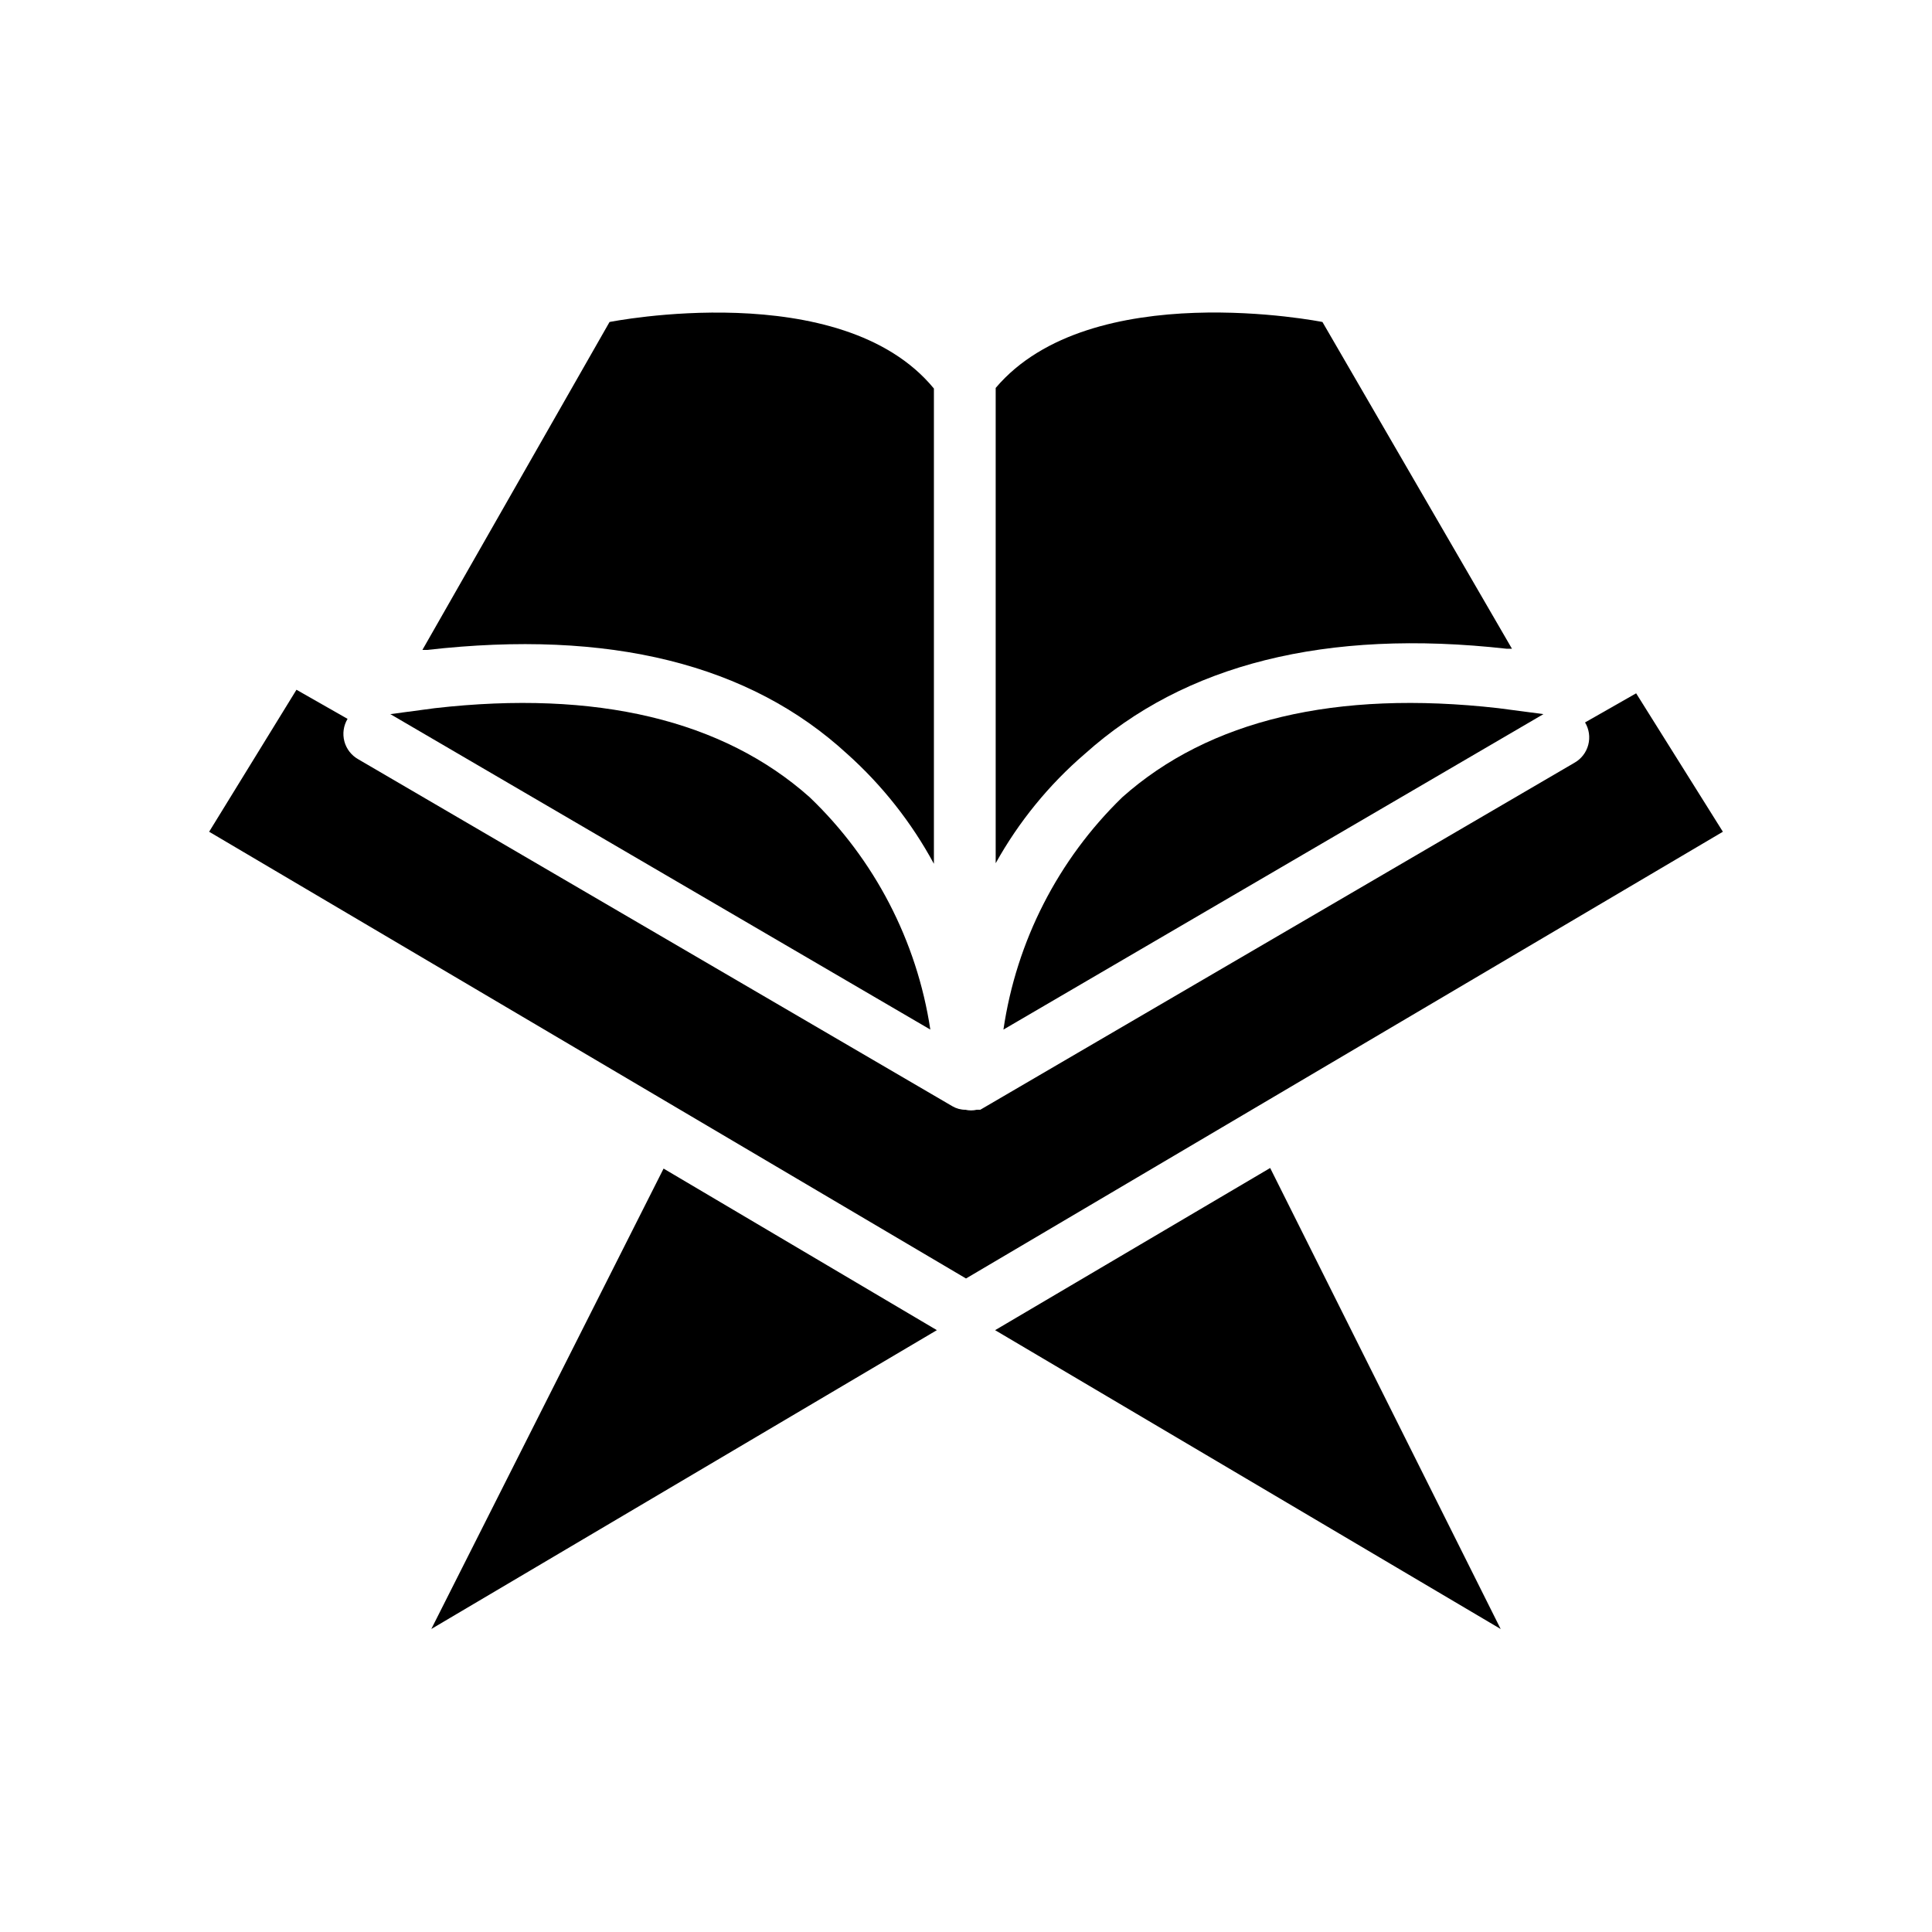
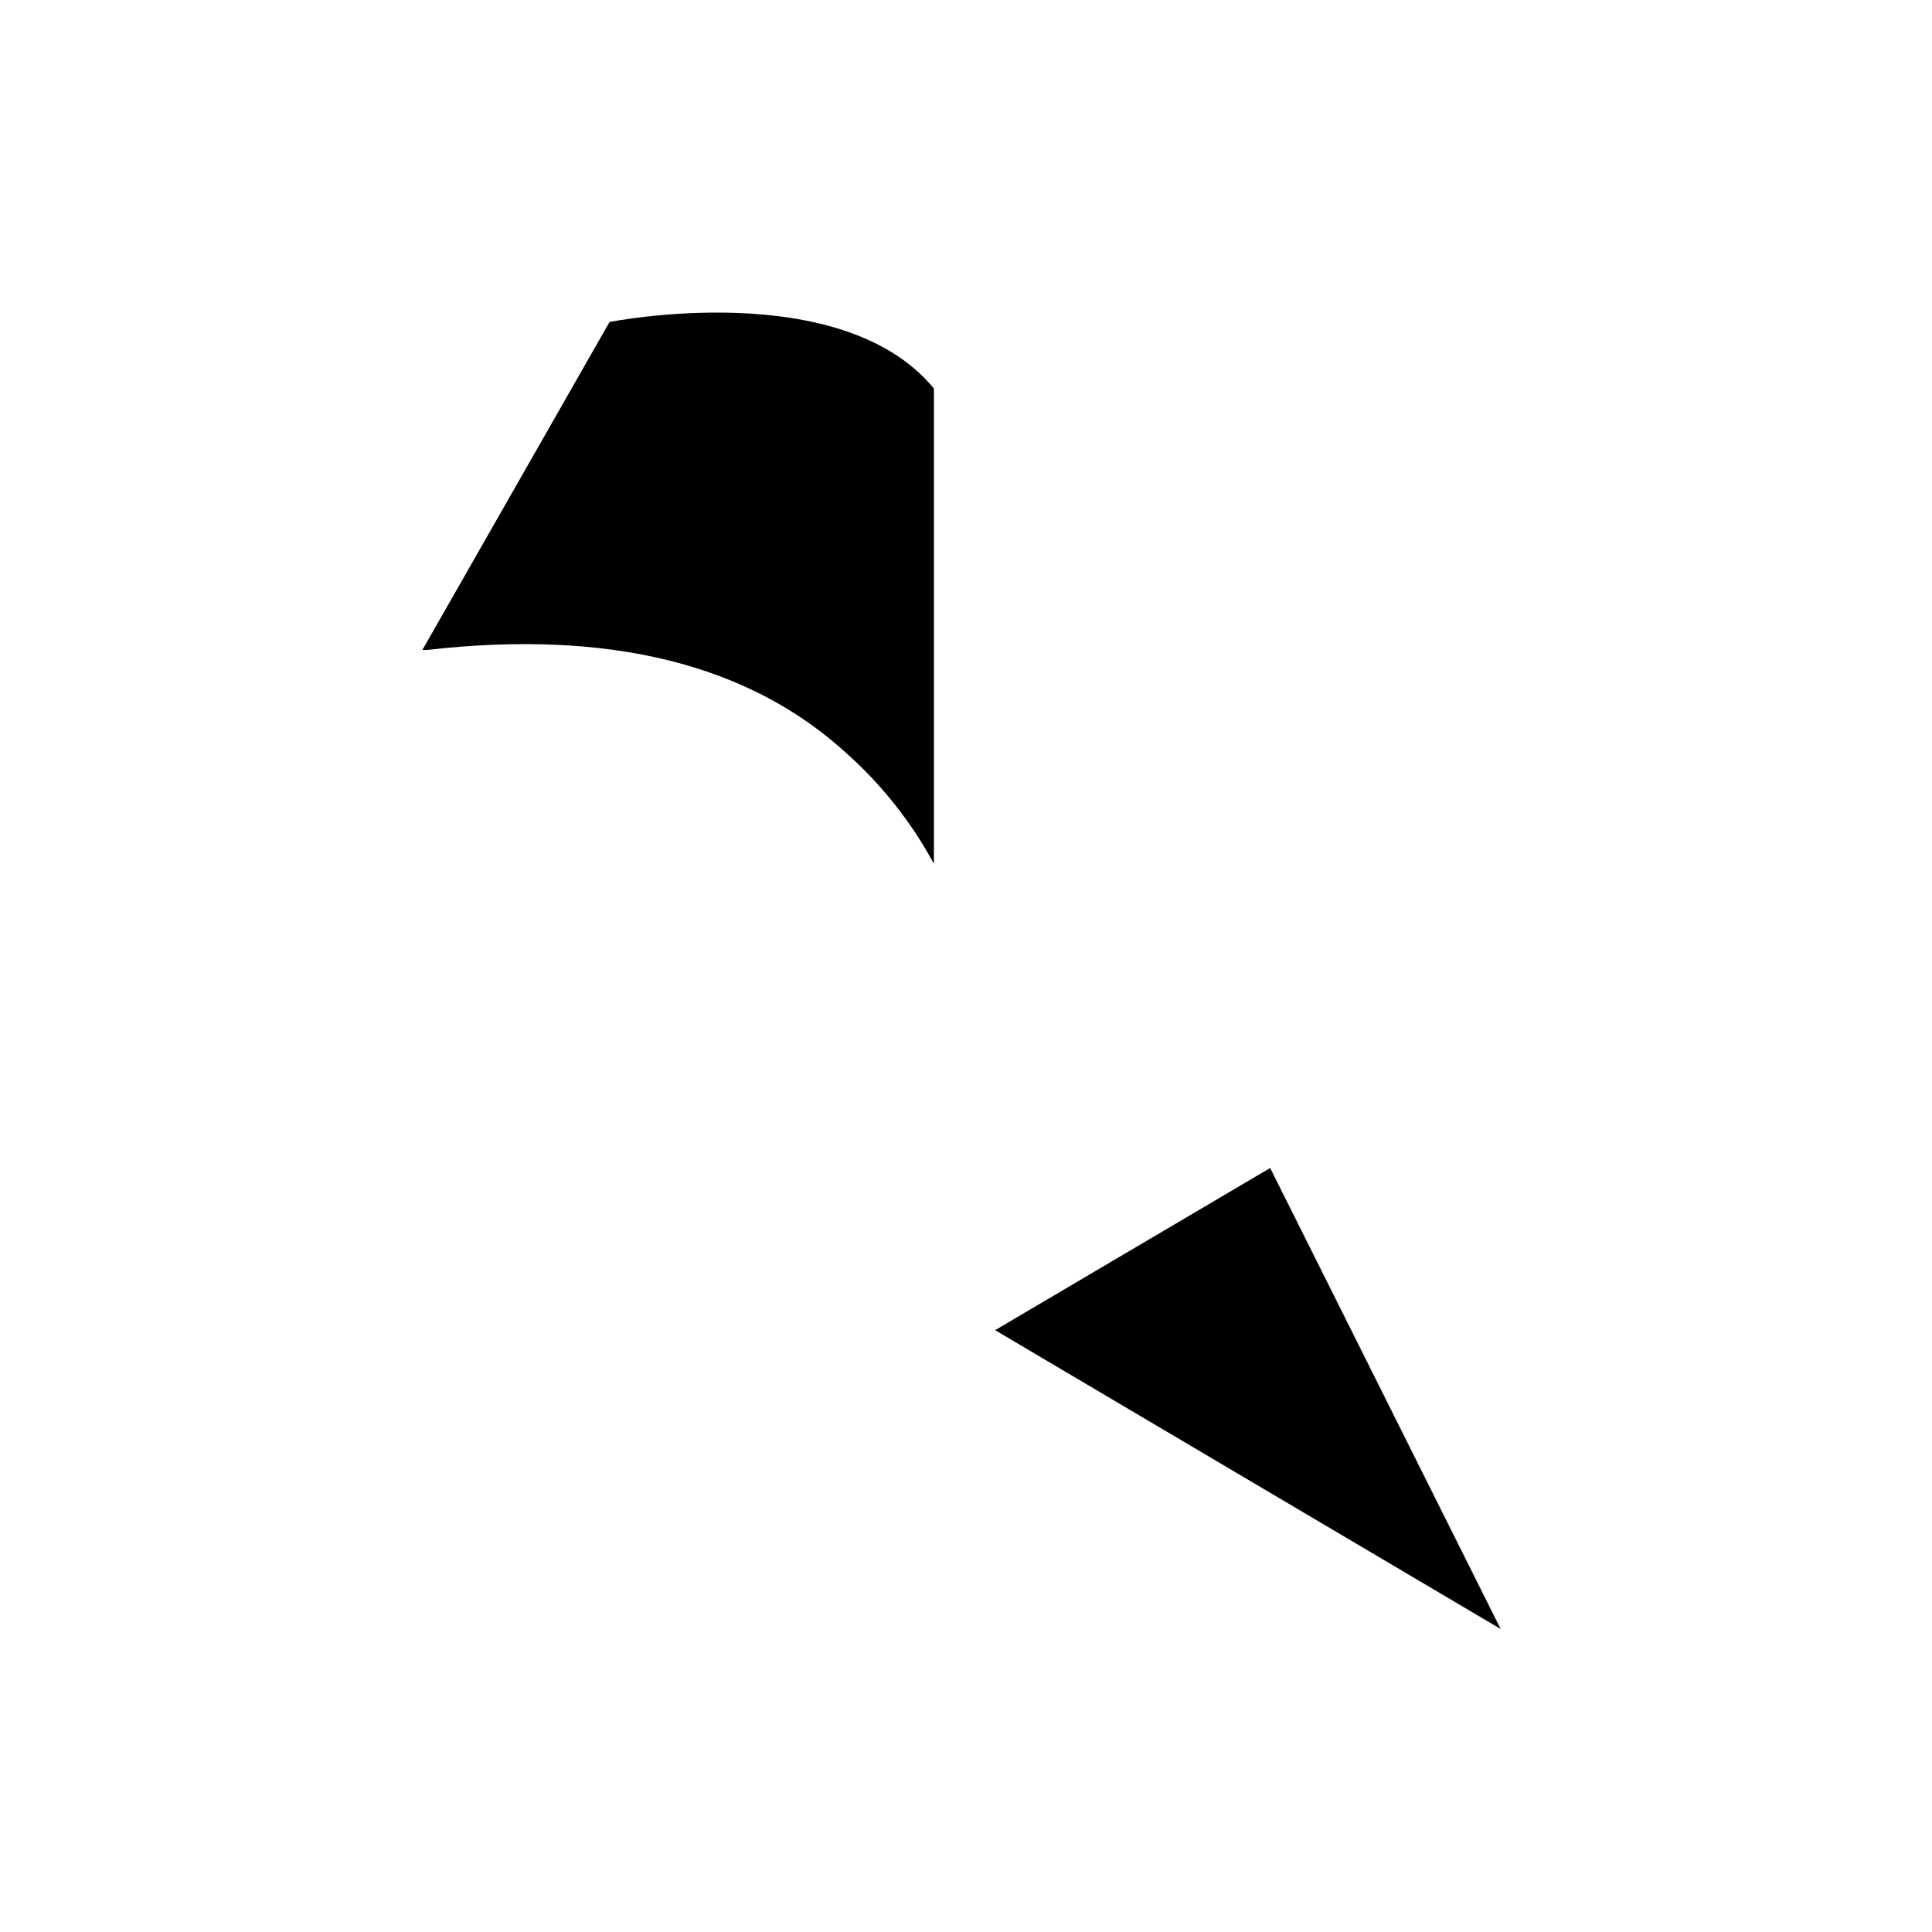
<svg xmlns="http://www.w3.org/2000/svg" fill="#000000" width="800px" height="800px" version="1.1" viewBox="144 144 512 512">
  <g>
-     <path d="m441.41 355.29c-16.988 16.492-28.055 38.133-31.488 61.559l143.11-83.602-11.965-1.574c-43.141-4.879-76.676 3.148-99.66 23.617z" />
-     <path d="m431.49 343.79c26.449-23.773 63.922-33.219 111.78-27.867h1.418l-50.227-86.594s-61.402-12.281-86.594 17.477v125.95h0.004c6.102-10.973 14.098-20.781 23.617-28.969z" />
    <path d="m368.51 343.79c9.281 8.312 17.059 18.164 22.984 29.125v-125.95c-24.559-29.914-85.961-17.633-85.961-17.633l-49.594 86.906h1.258c48.336-5.508 85.492 3.781 111.31 27.555z" />
-     <path d="m258.3 575.7 133.98-79.195-72.426-42.82z" />
-     <path d="m358.59 355.29c-22.984-20.469-56.52-28.496-99.344-23.617l-11.809 1.574 143.11 83.602c-3.559-23.484-14.797-45.133-31.961-61.559z" />
    <path d="m480.61 453.53-72.895 42.98 133.98 79.195z" />
-     <path d="m600.58 364.42-22.984-36.684-13.539 7.715h-0.004c1.078 1.785 1.383 3.934 0.848 5.953-0.531 2.016-1.859 3.731-3.68 4.75l-157.44 91.945h-0.945c-0.984 0.234-2.008 0.234-2.992 0-1.219 0.004-2.414-0.324-3.461-0.941l-157.44-91.945c-1.82-1.023-3.148-2.738-3.684-4.754-0.531-2.019-0.227-4.164 0.848-5.953l-13.539-7.715-23.145 37.629 200.58 118.39z" />
  </g>
</svg>